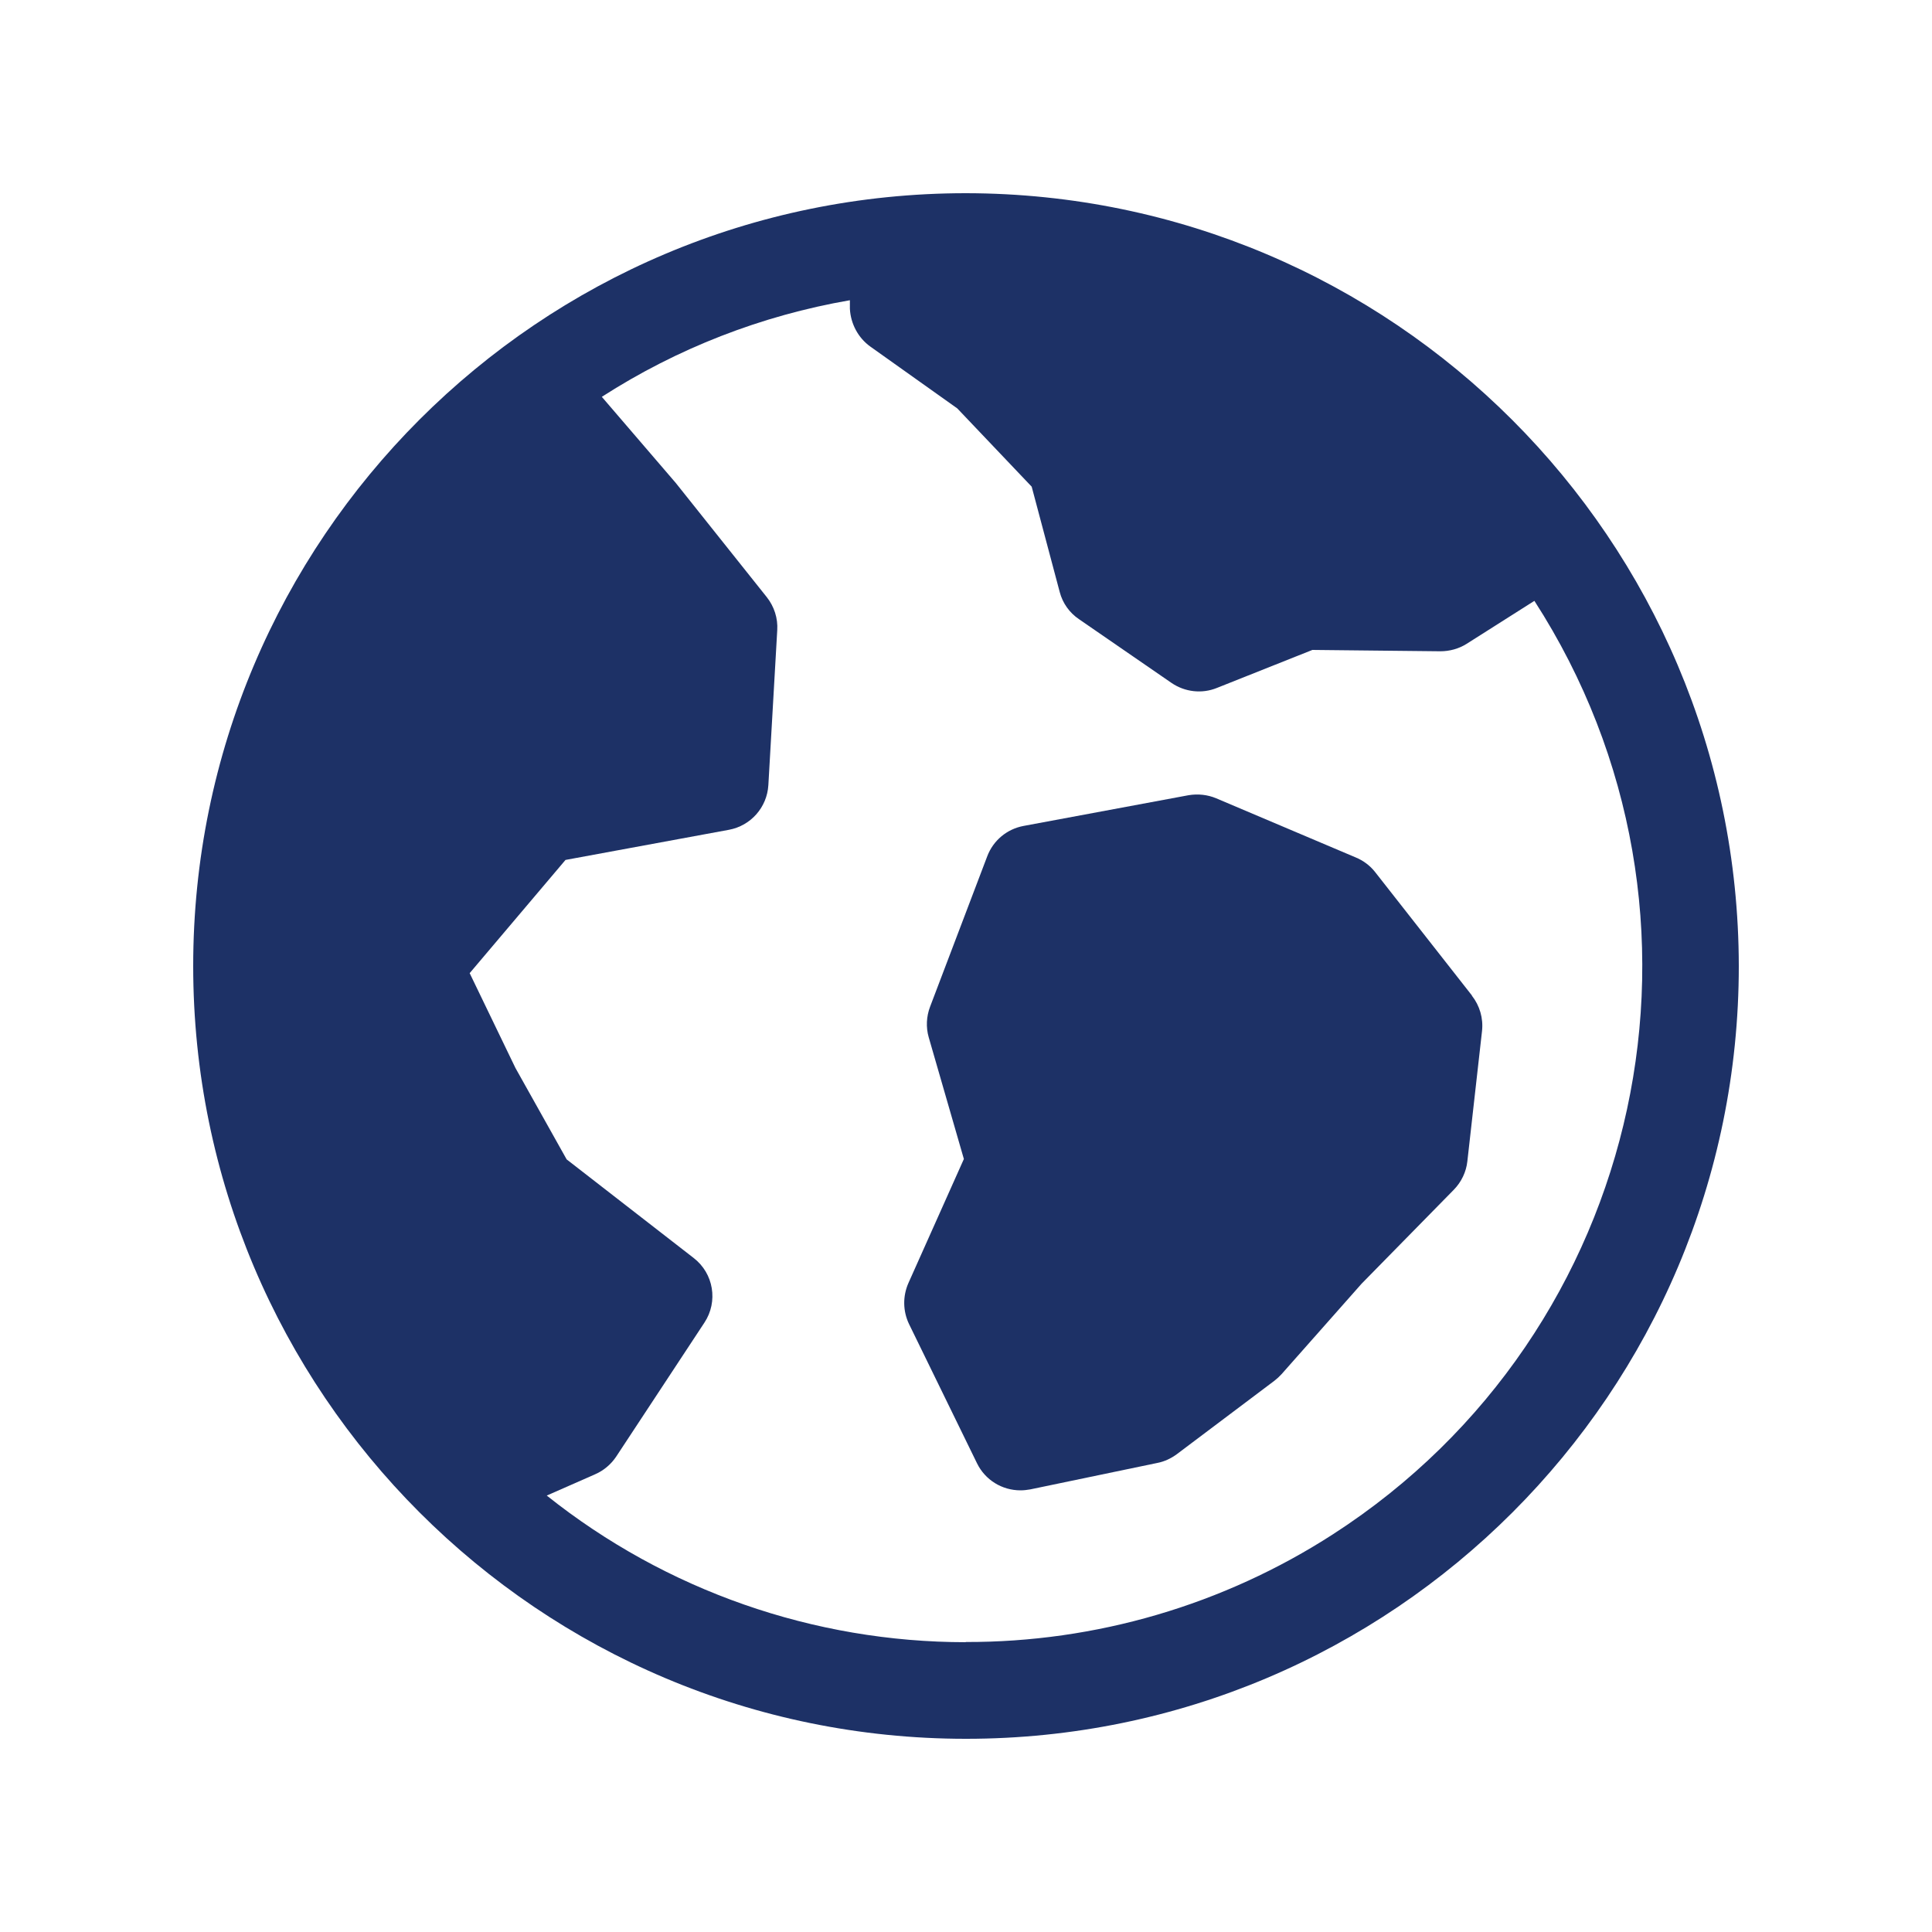
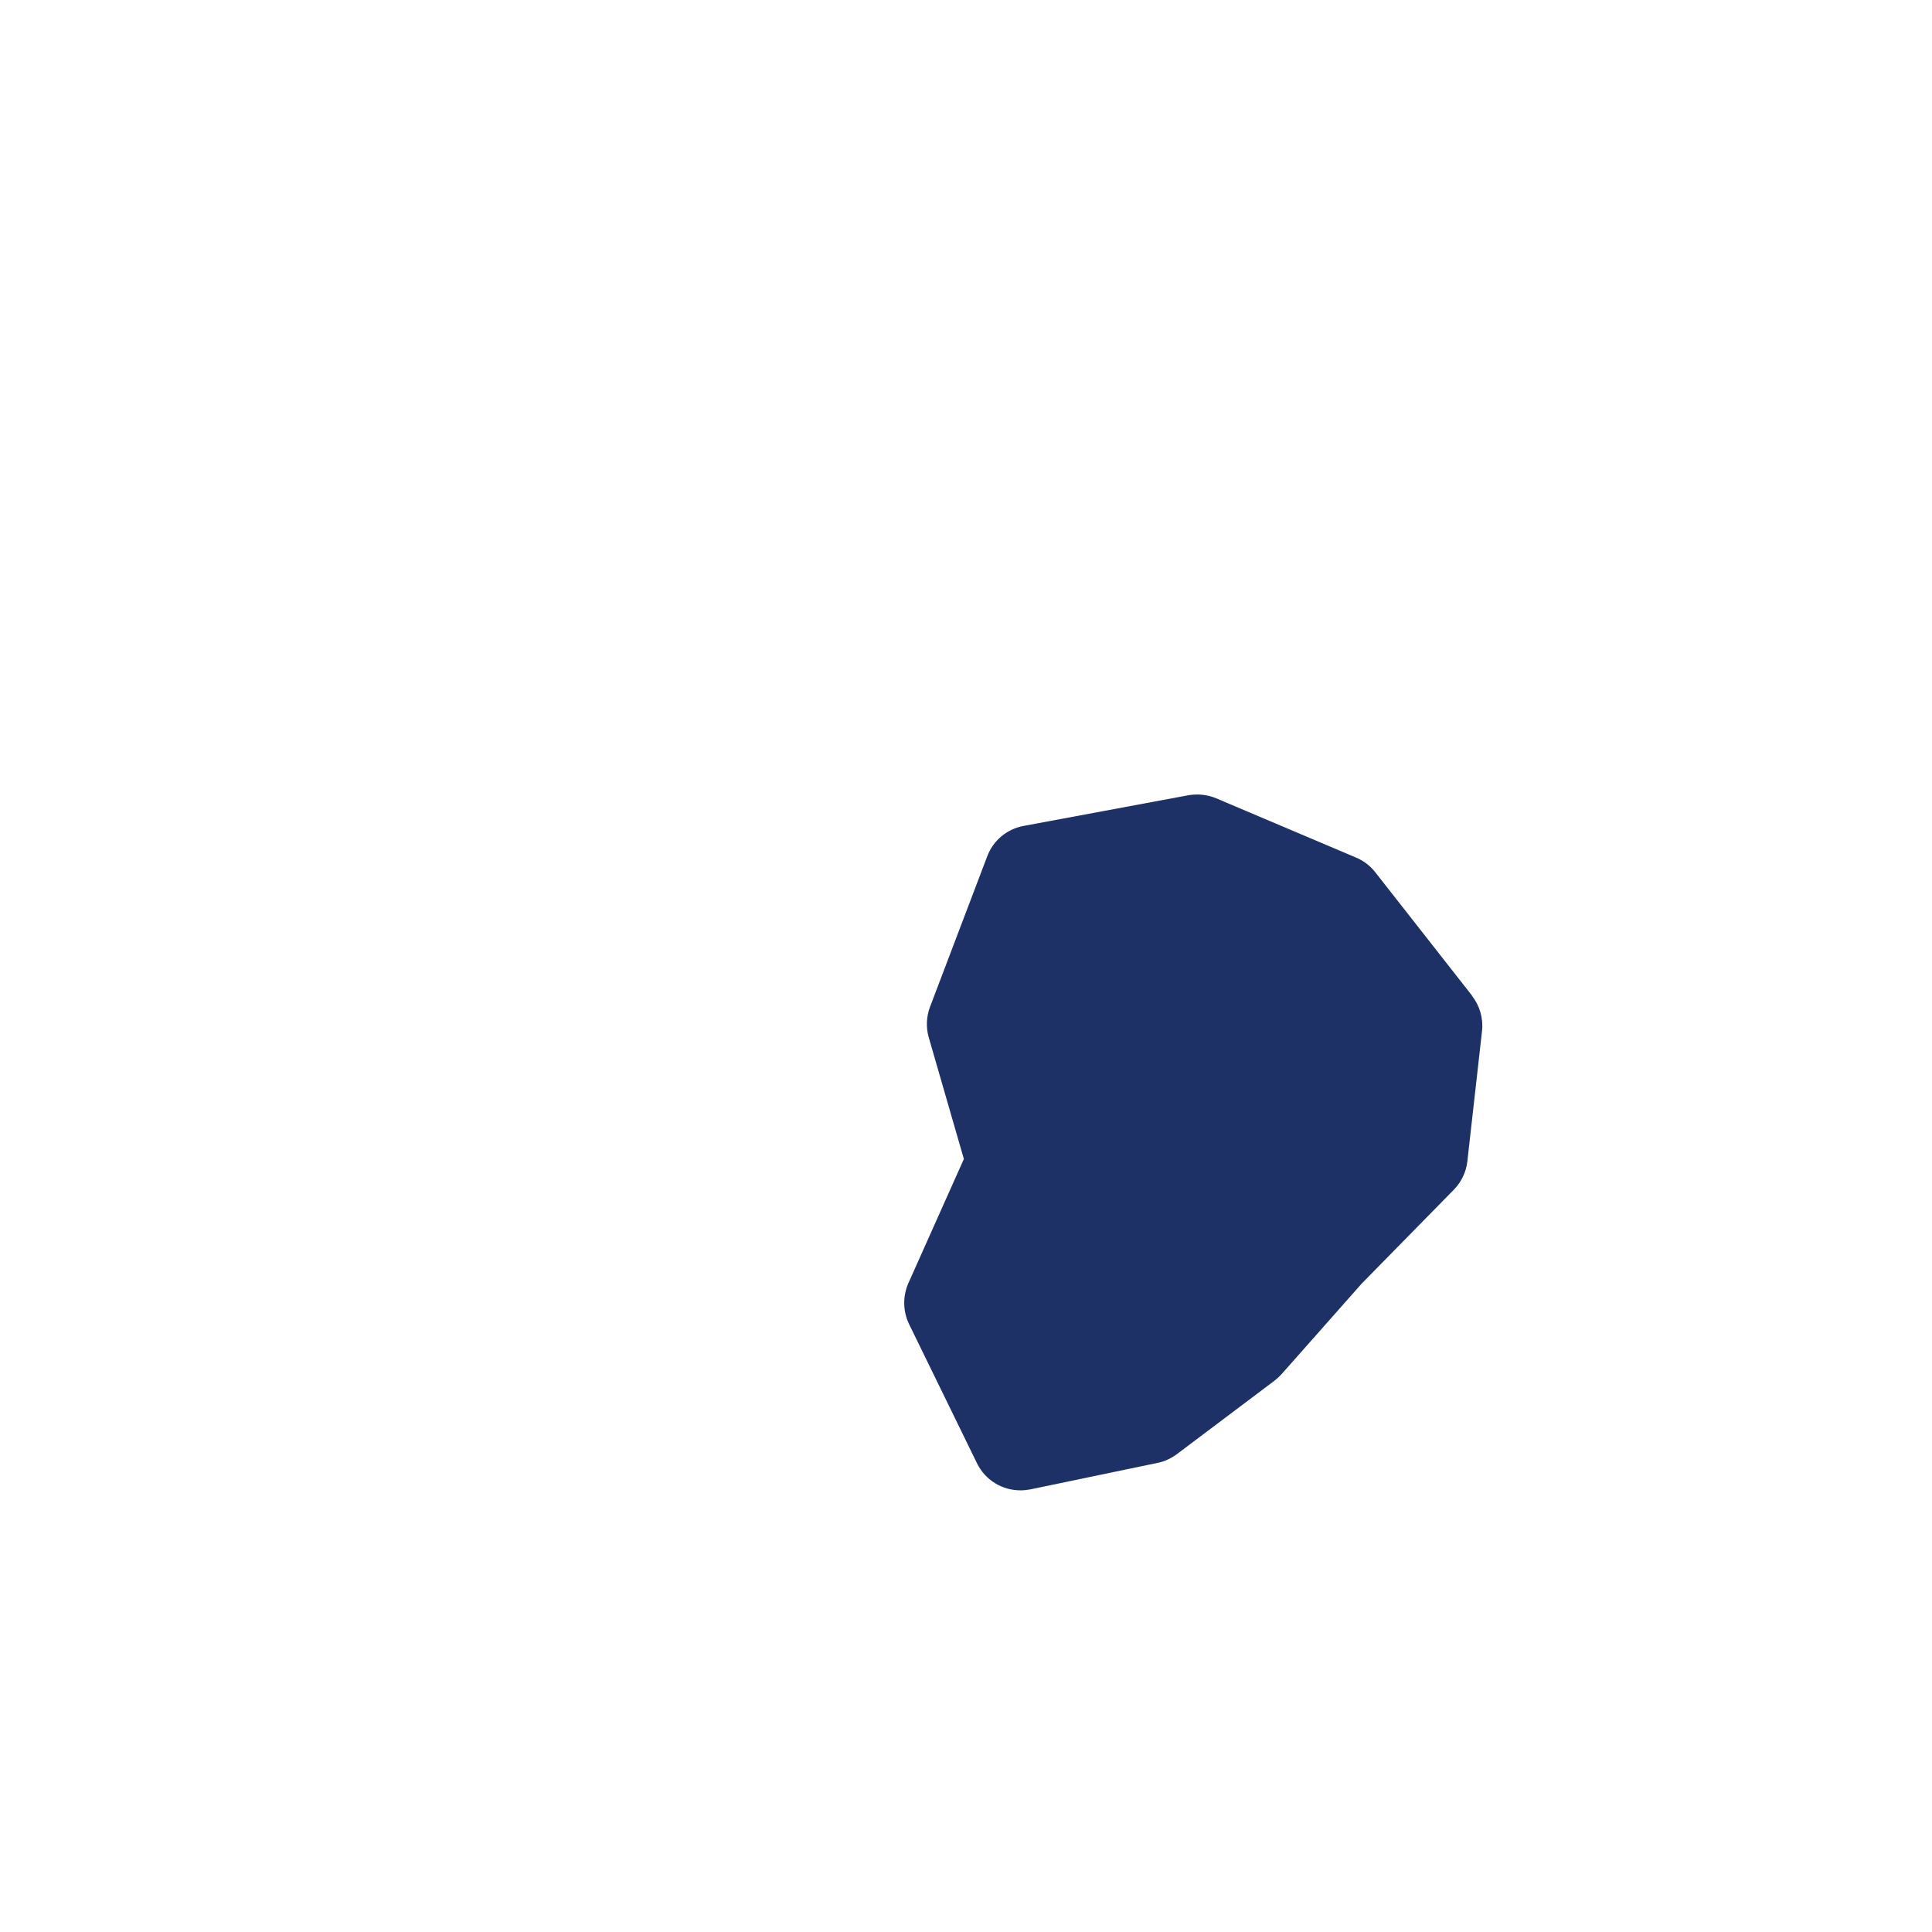
<svg xmlns="http://www.w3.org/2000/svg" id="_レイヤー_2" data-name="レイヤー 2" viewBox="0 0 100 100">
  <defs>
    <style>
      .cls-1 {
        fill: #1d3166;
      }

      .cls-2 {
        fill: none;
      }
    </style>
  </defs>
  <g id="_レイヤー_1-2" data-name="レイヤー 1">
-     <rect class="cls-2" width="100" height="100" />
    <g>
      <path class="cls-1" d="M76.19,51.53l-5.02-6.4c-.26-.33-.61-.59-1-.75l-7.22-3.06c-.45-.19-.95-.24-1.43-.16l-8.54,1.59c-.86.16-1.57.75-1.88,1.57l-2.96,7.79c-.19.5-.22,1.06-.07,1.58l1.82,6.3-2.87,6.42c-.3.68-.29,1.45.03,2.12l3.52,7.21c.42.86,1.29,1.4,2.25,1.4.17,0,.34-.02.51-.05l6.58-1.37c.36-.07.7-.23,1-.45l5.05-3.8c.13-.1.26-.22.37-.34l4.15-4.69,4.77-4.86c.39-.4.64-.92.7-1.47l.76-6.75c.07-.66-.12-1.31-.53-1.83Z" />
-       <path class="cls-1" d="M50,10c-22.09,0-40,17.91-40,40s17.91,40,40,40,40-17.91,40-40c-.03-22.08-17.92-39.97-40-40ZM50,85c-7.88,0-15.53-2.67-21.7-7.59l2.5-1.1c.44-.19.82-.51,1.09-.91l4.57-6.94c.72-1.09.48-2.55-.56-3.35l-6.57-5.1-2.65-4.73-2.37-4.91,4.96-5.86,8.46-1.56c1.13-.21,1.97-1.16,2.04-2.31l.46-8.02c.04-.62-.16-1.23-.54-1.71l-4.71-5.91-3.83-4.46c3.9-2.51,8.27-4.21,12.84-5v.44c.04.78.43,1.51,1.06,1.96l4.5,3.2,3.85,4.05,1.45,5.45c.15.58.51,1.08,1,1.41l4.79,3.3c.69.47,1.57.57,2.34.26l4.95-1.97,6.62.07c.48,0,.96-.13,1.37-.39l3.5-2.22c10.46,16.22,5.8,37.84-10.42,48.31-5.67,3.66-12.28,5.6-19.03,5.58Z" />
    </g>
  </g>
</svg>